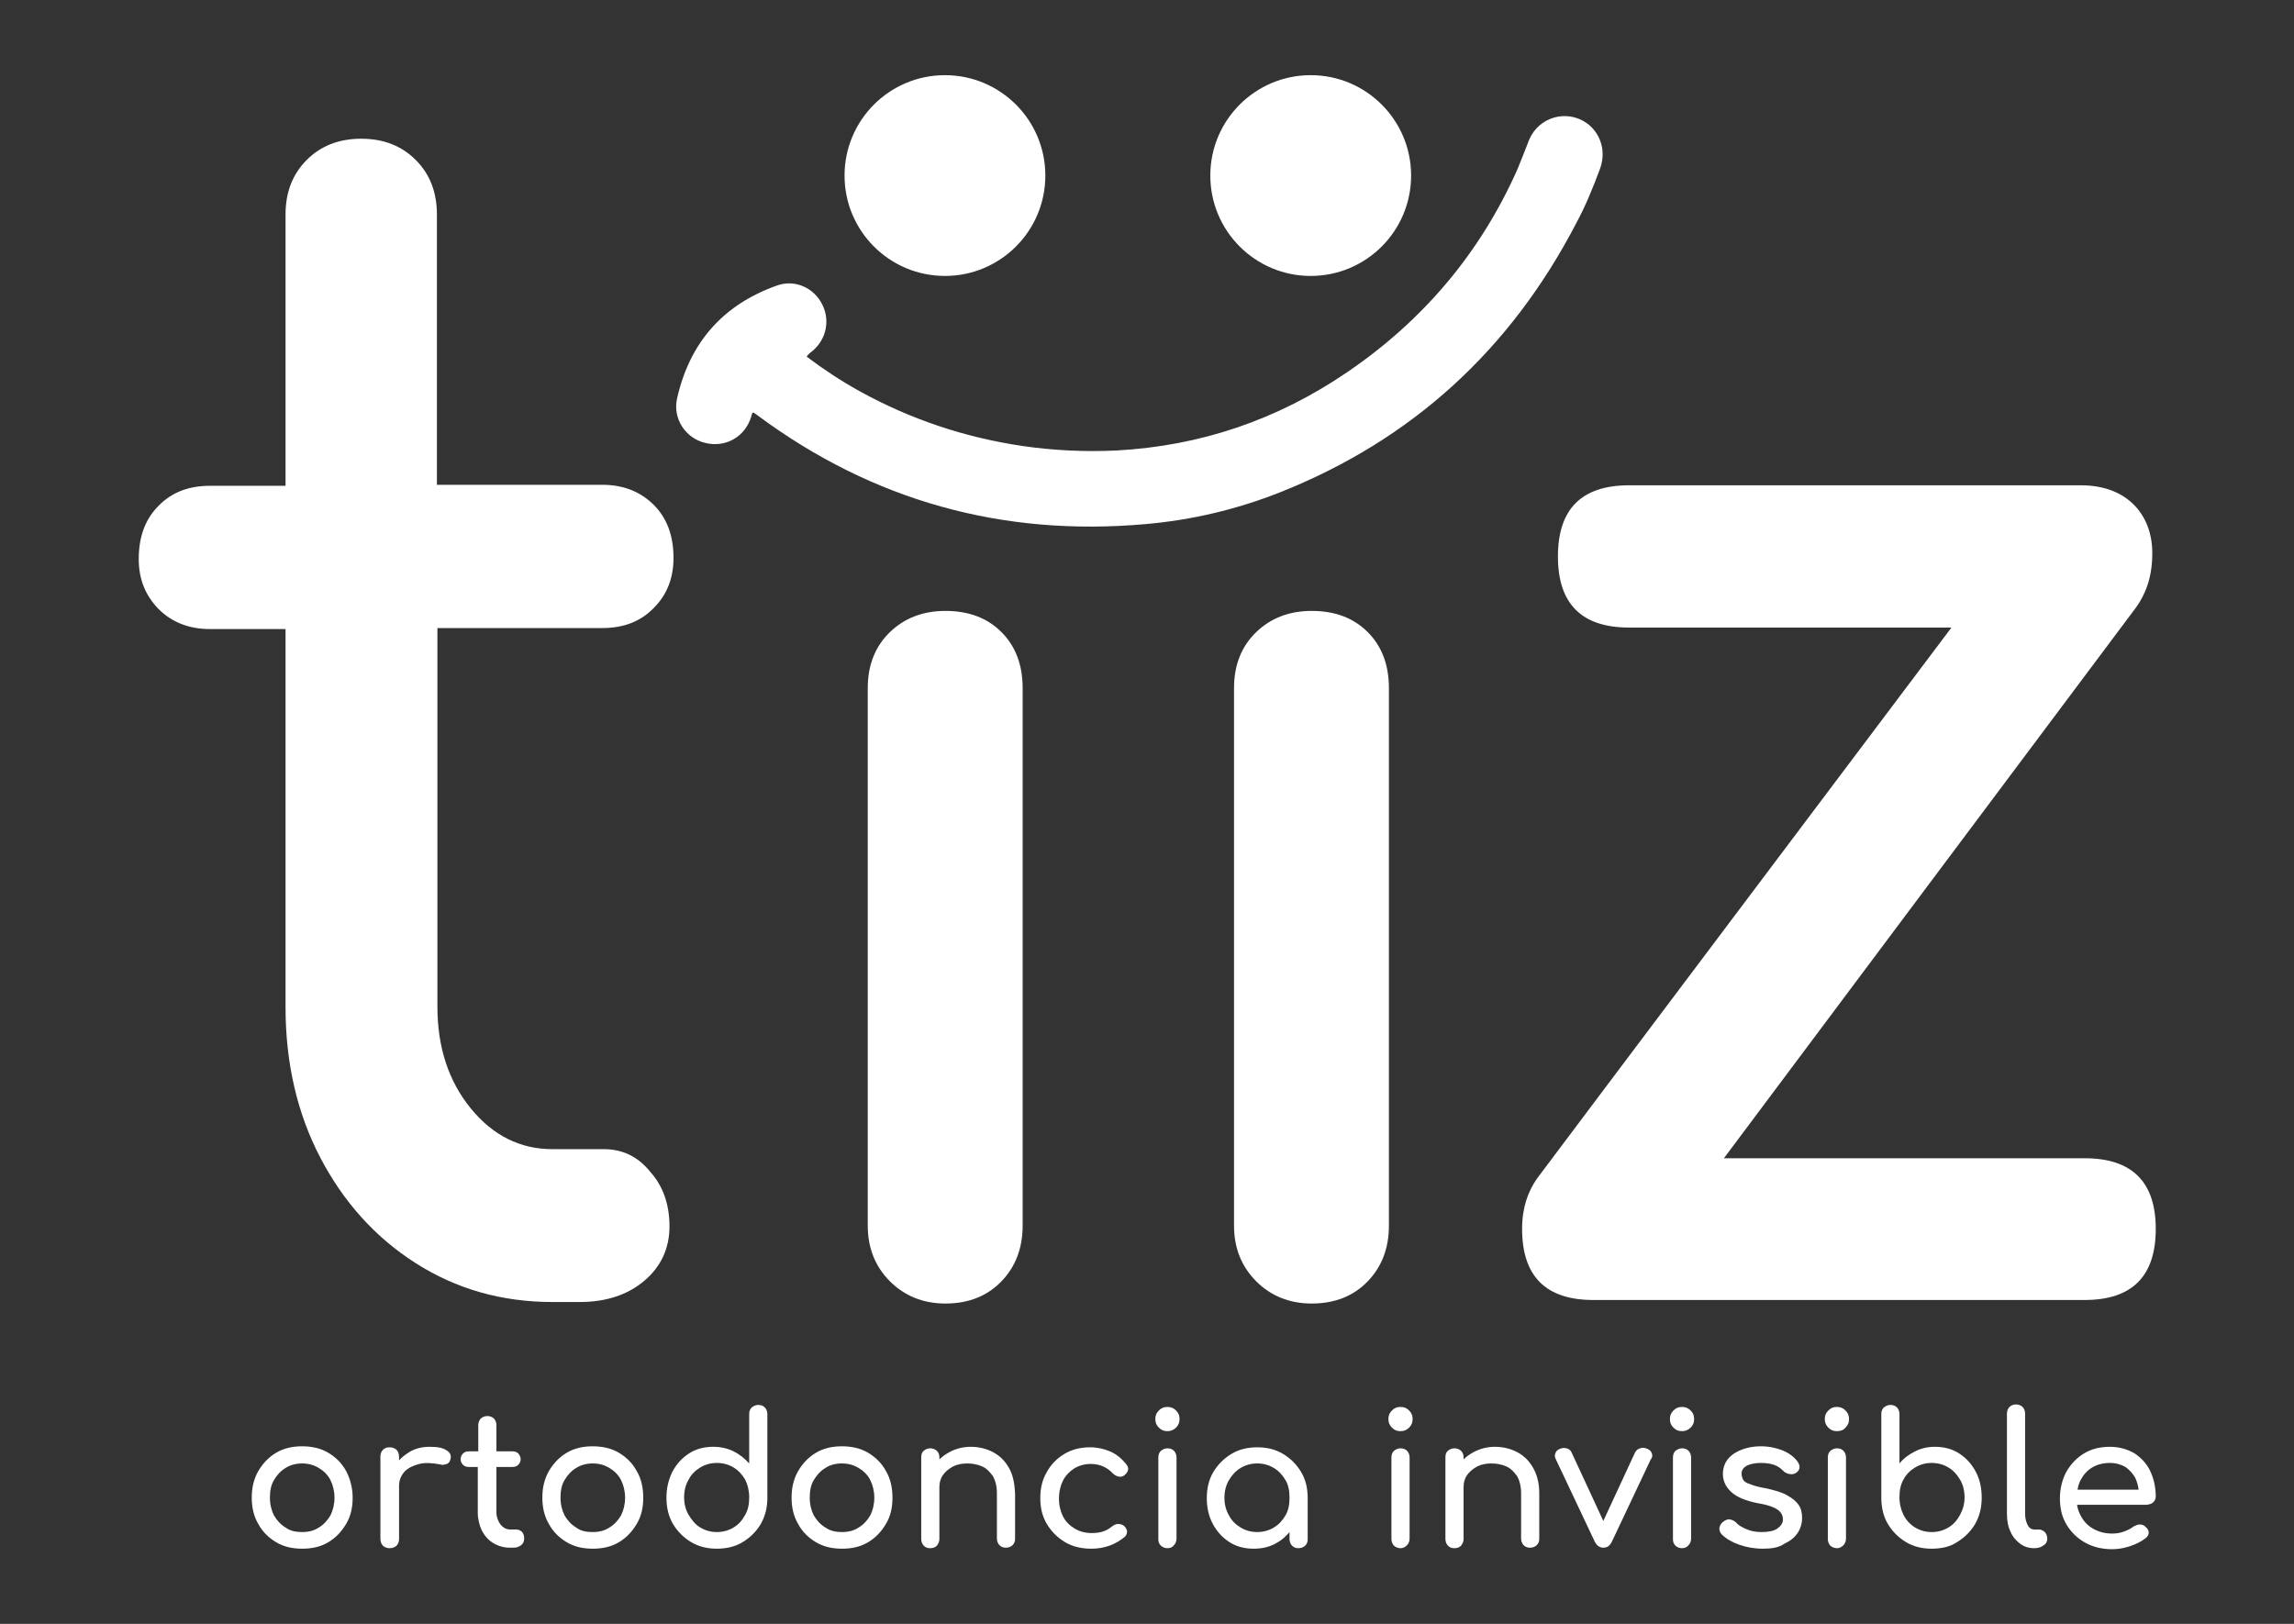
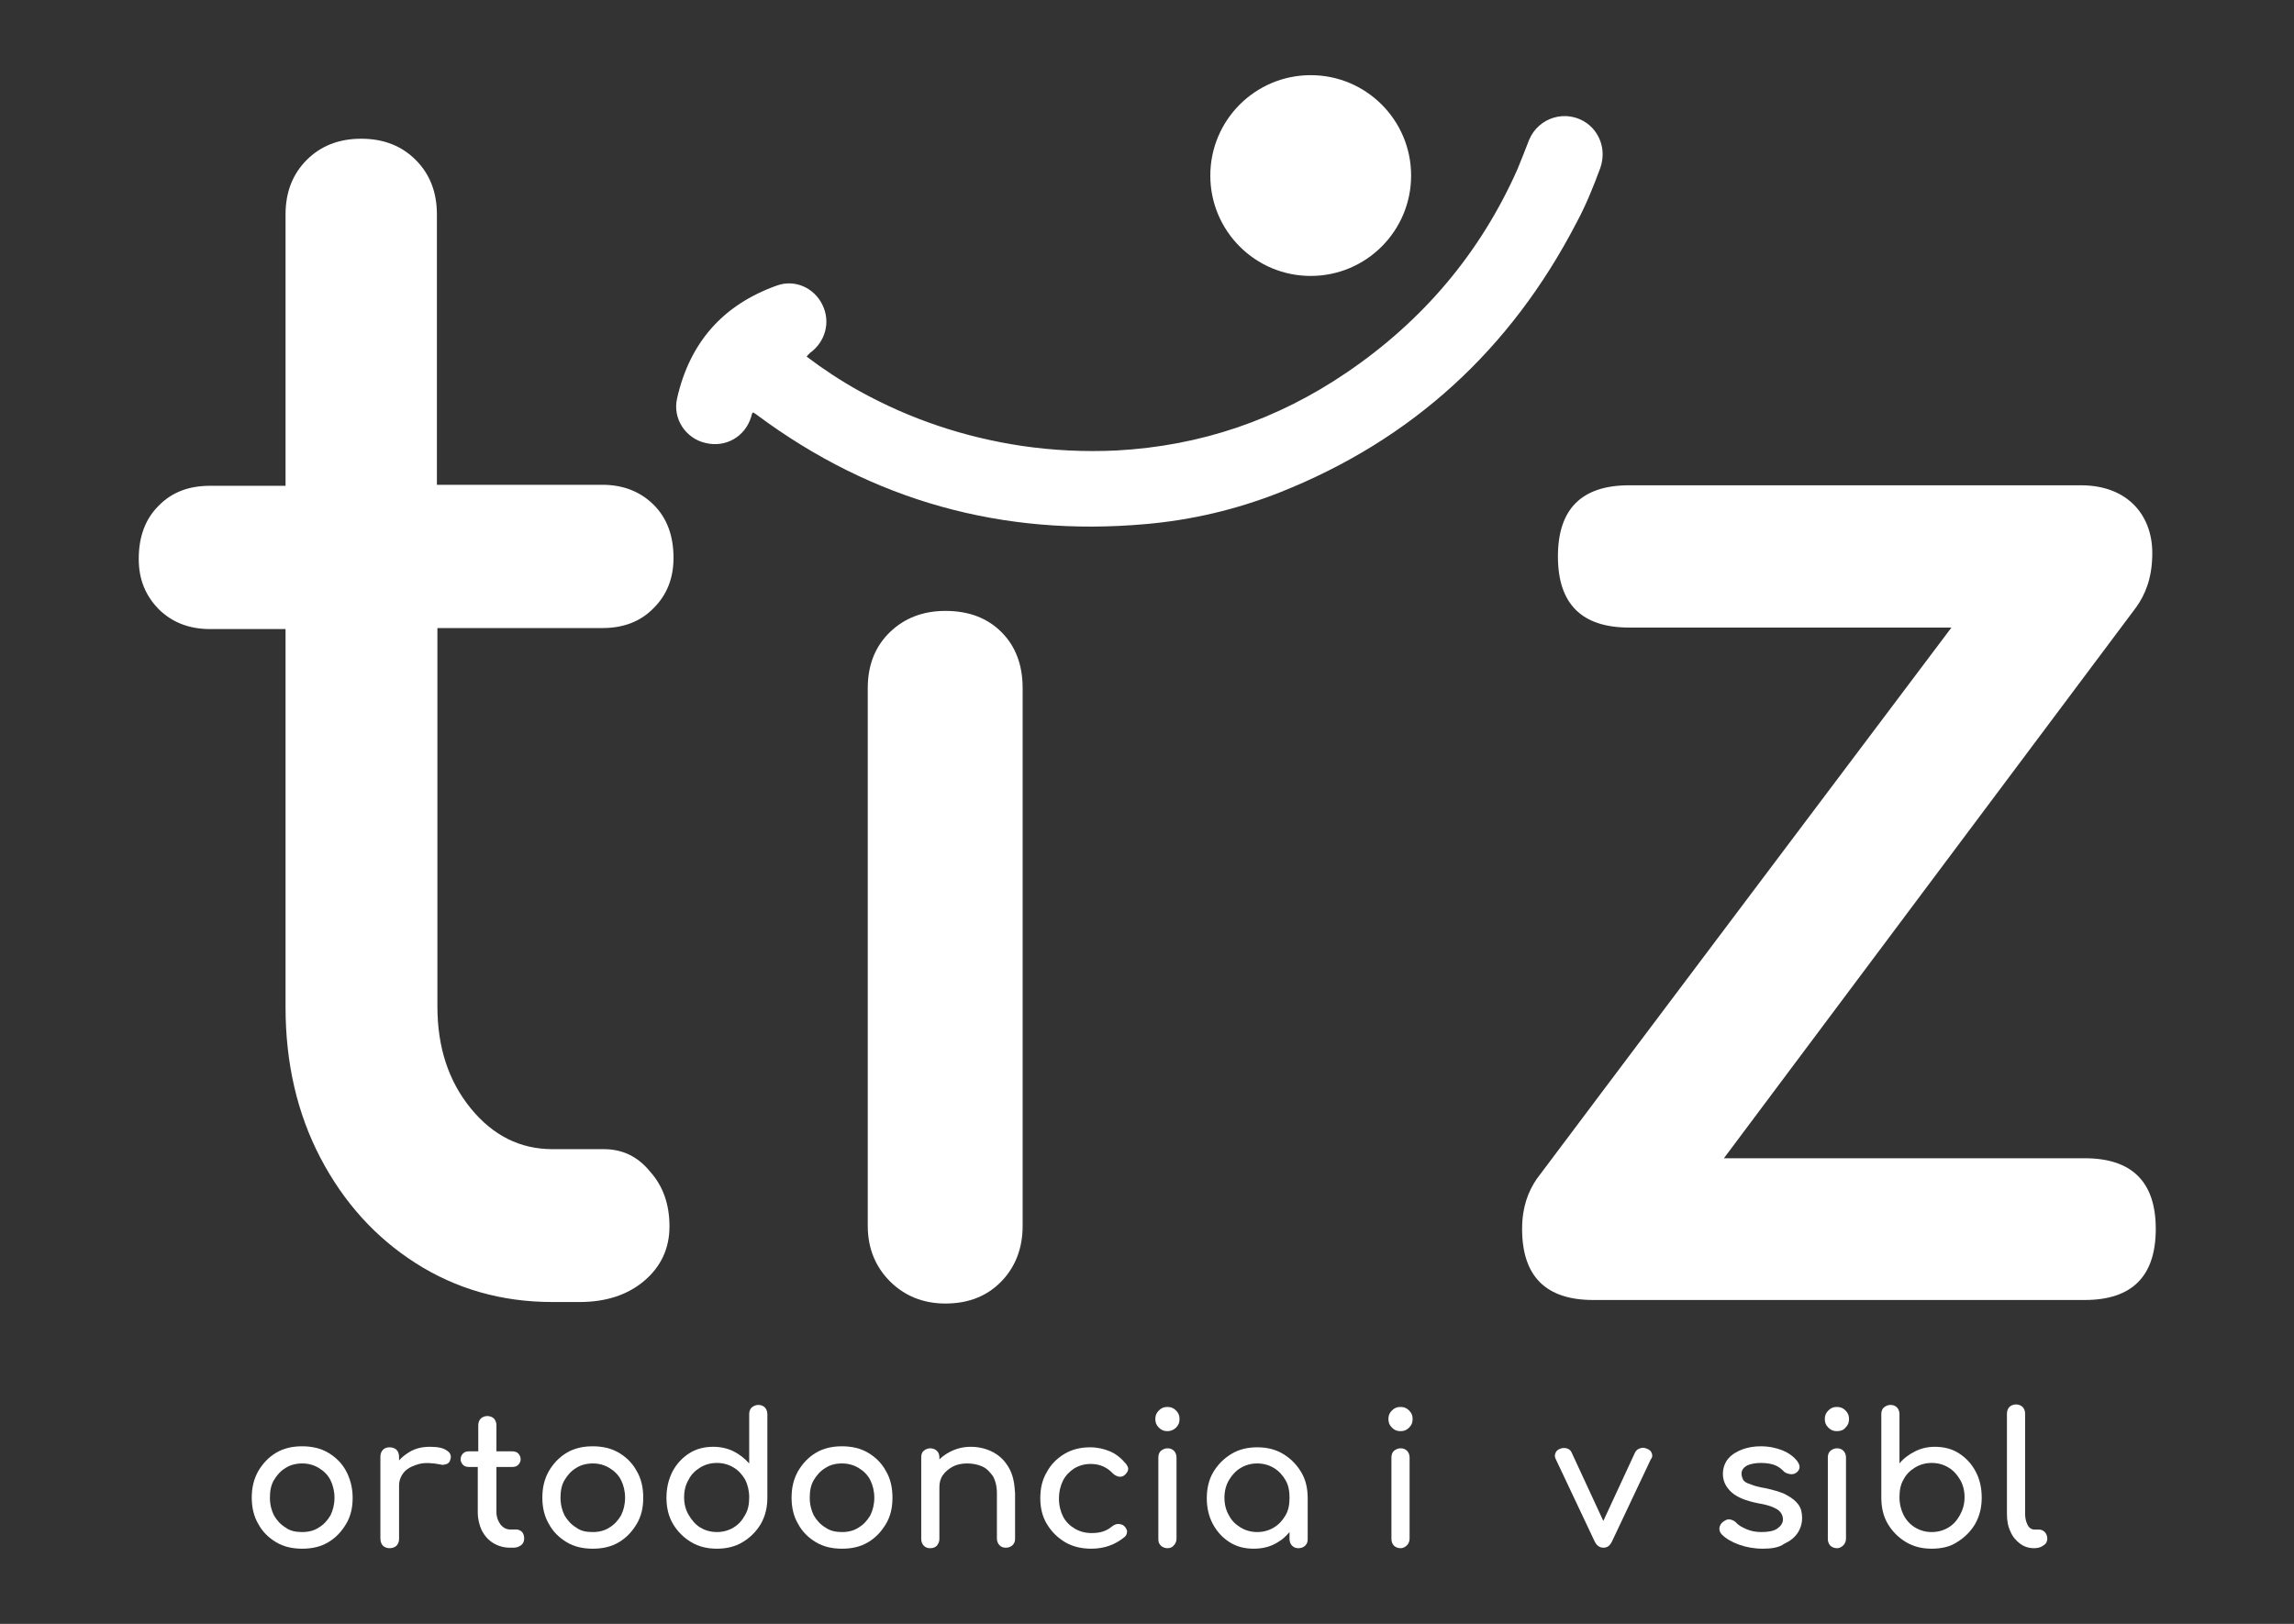
<svg xmlns="http://www.w3.org/2000/svg" id="Capa_1" x="0px" y="0px" viewBox="0 0 454.7 321.9" style="enable-background:new 0 0 454.7 321.9;" xml:space="preserve">
  <rect x="0" y="0" width="454.7" height="321.9" fill="#333333" stroke="none" />
  <style type="text/css">	.st0{fill:#FFFFFF;}</style>
-   <circle class="st0" cx="187.3" cy="34.8" r="19.9" />
  <circle class="st0" cx="259.8" cy="34.8" r="19.9" />
  <path class="st0" d="M413.2,229.6h-71.5c0,0,79.8-106.7,81.7-109.2c1.8-2.5,3.1-5.7,3.2-10.1c0.3-7.9-4.7-14.1-14.1-14.1h-89.6 c-9.4,0-14.1,4.7-14.1,14.1c0,9.4,4.7,14.1,14.1,14.1h63.9c0,0-80.9,107.5-82.2,109.3c-1.7,2.5-2.9,5.6-2.9,9.9 c0,9.4,4.7,14.1,14.1,14.1h97.4c9.4,0,14.1-4.7,14.1-14.1C427.3,234.3,422.6,229.6,413.2,229.6z" />
  <path class="st0" d="M59.9,307c-2,0-3.7-0.4-5.2-1.3c-1.5-0.9-2.7-2.1-3.5-3.6c-0.9-1.5-1.3-3.3-1.3-5.2c0-2,0.4-3.7,1.3-5.3 c0.9-1.5,2-2.7,3.5-3.6c1.5-0.9,3.2-1.3,5.2-1.3c1.9,0,3.7,0.4,5.2,1.3c1.5,0.9,2.7,2.1,3.5,3.6s1.3,3.3,1.3,5.3 c0,2-0.4,3.7-1.3,5.2c-0.9,1.5-2,2.7-3.5,3.6C63.6,306.6,61.9,307,59.9,307z M59.9,303.7c1.3,0,2.4-0.3,3.3-0.9 c1-0.6,1.7-1.4,2.3-2.4c0.5-1,0.8-2.2,0.8-3.5s-0.3-2.5-0.8-3.5c-0.5-1-1.3-1.8-2.3-2.4c-1-0.6-2.1-0.9-3.3-0.9s-2.4,0.3-3.3,0.9 c-1,0.6-1.7,1.4-2.3,2.4c-0.6,1-0.8,2.2-0.8,3.5s0.3,2.5,0.8,3.5c0.6,1,1.3,1.8,2.3,2.4C57.5,303.5,58.7,303.7,59.9,303.7z" />
  <path class="st0" d="M88.5,287.5c-0.7-0.5-1.8-0.7-3.3-0.7s-2.8,0.3-4,1c-0.8,0.5-1.5,1-2.1,1.7v-0.7c0-0.6-0.2-1.1-0.5-1.4 c-0.3-0.3-0.8-0.5-1.4-0.5c-0.6,0-1,0.2-1.3,0.5c-0.3,0.3-0.5,0.8-0.5,1.3v16.3c0,0.6,0.2,1.1,0.5,1.4c0.3,0.3,0.8,0.5,1.3,0.5 c0.6,0,1.1-0.2,1.4-0.5c0.3-0.3,0.5-0.8,0.5-1.3v-10.6c0-1.1,0.4-2,1.1-2.8c0.7-0.7,1.7-1.2,2.9-1.5c1.2-0.3,2.6-0.2,4.2,0.1 c0.3,0.1,0.6,0.1,0.9,0c0.3,0,0.5-0.2,0.7-0.3c0.2-0.2,0.3-0.4,0.4-0.8C89.5,288.5,89.2,287.9,88.5,287.5z" />
  <path class="st0" d="M103.5,303.7c-0.3-0.3-0.7-0.5-1.1-0.5h-1.2c-0.8,0-1.4-0.3-2-1c-0.5-0.7-0.8-1.5-0.8-2.4v-9h3.1 c0.5,0,0.9-0.1,1.2-0.4c0.3-0.3,0.5-0.7,0.5-1.1c0-0.5-0.2-0.9-0.5-1.2c-0.3-0.3-0.7-0.4-1.2-0.4h-3.1v-5.2c0-0.5-0.2-1-0.5-1.3 c-0.3-0.3-0.8-0.5-1.3-0.5s-1,0.2-1.3,0.5c-0.3,0.3-0.5,0.8-0.5,1.3v5.2H93c-0.5,0-0.9,0.1-1.2,0.4c-0.3,0.3-0.5,0.7-0.5,1.2 c0,0.4,0.2,0.8,0.5,1.1c0.3,0.3,0.7,0.4,1.2,0.4h1.7v9c0,1.3,0.3,2.5,0.8,3.6c0.6,1.1,1.3,1.9,2.3,2.5c1,0.6,2.1,0.9,3.3,0.9h0.7 c0.6,0,1.1-0.2,1.5-0.5c0.4-0.3,0.6-0.8,0.6-1.3C103.9,304.5,103.8,304.1,103.5,303.7z" />
  <path class="st0" d="M117.5,307c-2,0-3.7-0.4-5.2-1.3c-1.5-0.9-2.7-2.1-3.5-3.6c-0.9-1.5-1.3-3.3-1.3-5.2c0-2,0.4-3.7,1.3-5.3 c0.9-1.5,2-2.7,3.5-3.6c1.5-0.9,3.2-1.3,5.2-1.3c1.9,0,3.7,0.4,5.2,1.3c1.5,0.9,2.7,2.1,3.5,3.6c0.9,1.5,1.3,3.3,1.3,5.3 c0,2-0.4,3.7-1.3,5.2c-0.9,1.5-2,2.7-3.5,3.6C121.2,306.6,119.5,307,117.5,307z M117.5,303.7c1.3,0,2.4-0.3,3.3-0.9 c1-0.6,1.7-1.4,2.3-2.4c0.5-1,0.8-2.2,0.8-3.5s-0.3-2.5-0.8-3.5c-0.5-1-1.3-1.8-2.3-2.4c-1-0.6-2.1-0.9-3.3-0.9s-2.4,0.3-3.3,0.9 c-1,0.6-1.7,1.4-2.3,2.4c-0.6,1-0.8,2.2-0.8,3.5s0.3,2.5,0.8,3.5c0.6,1,1.3,1.8,2.3,2.4C115.1,303.5,116.2,303.7,117.5,303.7z" />
  <path class="st0" d="M142.1,307c-1.9,0-3.6-0.4-5.1-1.3c-1.5-0.9-2.7-2.1-3.6-3.6c-0.9-1.5-1.3-3.3-1.3-5.2c0-1.9,0.4-3.6,1.2-5.2 c0.8-1.5,1.9-2.7,3.3-3.6c1.4-0.9,3-1.3,4.8-1.3c1.4,0,2.8,0.3,4,0.9c1.2,0.6,2.2,1.4,3.1,2.4v-9.8c0-0.6,0.2-1,0.5-1.3 c0.4-0.3,0.8-0.5,1.3-0.5c0.6,0,1,0.2,1.3,0.5c0.3,0.3,0.5,0.8,0.5,1.3v16.6c0,1.9-0.4,3.6-1.3,5.2c-0.9,1.5-2.1,2.7-3.6,3.6 C145.7,306.6,144,307,142.1,307z M142.1,303.7c1.2,0,2.3-0.3,3.3-0.9c1-0.6,1.7-1.4,2.3-2.5c0.6-1,0.8-2.2,0.8-3.5 c0-1.3-0.3-2.5-0.8-3.5c-0.6-1-1.3-1.8-2.3-2.4c-1-0.6-2.1-0.9-3.3-0.9c-1.2,0-2.3,0.3-3.3,0.9c-1,0.6-1.8,1.4-2.3,2.4 c-0.6,1-0.9,2.2-0.9,3.5c0,1.3,0.3,2.5,0.9,3.5c0.6,1,1.3,1.9,2.3,2.5C139.8,303.4,140.9,303.7,142.1,303.7z" />
  <path class="st0" d="M166.9,307c-2,0-3.7-0.4-5.2-1.3c-1.5-0.9-2.7-2.1-3.5-3.6c-0.9-1.5-1.3-3.3-1.3-5.2c0-2,0.4-3.7,1.3-5.3 c0.9-1.5,2-2.7,3.5-3.6c1.5-0.9,3.2-1.3,5.2-1.3c1.9,0,3.7,0.4,5.2,1.3c1.5,0.9,2.7,2.1,3.5,3.6c0.9,1.5,1.3,3.3,1.3,5.3 c0,2-0.4,3.7-1.3,5.2c-0.9,1.5-2,2.7-3.5,3.6C170.6,306.6,168.9,307,166.9,307z M166.9,303.7c1.3,0,2.4-0.3,3.3-0.9 c1-0.6,1.7-1.4,2.3-2.4c0.5-1,0.8-2.2,0.8-3.5s-0.3-2.5-0.8-3.5c-0.5-1-1.3-1.8-2.3-2.4c-1-0.6-2.1-0.9-3.3-0.9 c-1.3,0-2.4,0.3-3.3,0.9c-1,0.6-1.7,1.4-2.3,2.4c-0.6,1-0.8,2.2-0.8,3.5s0.3,2.5,0.8,3.5c0.6,1,1.3,1.8,2.3,2.4 C164.6,303.5,165.7,303.7,166.9,303.7z" />
  <path class="st0" d="M200,291c-0.8-1.4-1.8-2.4-3.1-3.1c-1.3-0.7-2.8-1.1-4.5-1.1c-1.6,0-3,0.4-4.3,1.1c-0.7,0.4-1.3,0.8-1.9,1.4 v-0.4c0-0.6-0.2-1-0.5-1.3c-0.3-0.3-0.8-0.5-1.3-0.5c-0.5,0-1,0.2-1.3,0.5c-0.4,0.3-0.5,0.8-0.5,1.3v16.2c0,0.5,0.2,1,0.5,1.3 c0.4,0.4,0.8,0.5,1.3,0.5c0.6,0,1-0.2,1.3-0.5c0.3-0.4,0.5-0.8,0.5-1.3v-10.3c0-0.9,0.2-1.7,0.7-2.4c0.5-0.7,1.1-1.2,2-1.7 c0.8-0.4,1.7-0.6,2.8-0.6c1.1,0,2.1,0.2,3,0.6c0.9,0.4,1.5,1.1,2.1,1.9c0.5,0.9,0.8,2,0.8,3.4v9c0,0.5,0.2,1,0.5,1.3 c0.4,0.4,0.8,0.5,1.3,0.5c0.5,0,1-0.2,1.3-0.5c0.4-0.4,0.5-0.8,0.5-1.3v-9C201.1,294.1,200.8,292.4,200,291z" />
  <path class="st0" d="M216.3,307c-1.9,0-3.7-0.4-5.2-1.3c-1.5-0.9-2.7-2.1-3.6-3.6c-0.9-1.5-1.3-3.2-1.3-5.1c0-2,0.4-3.7,1.3-5.2 c0.8-1.5,2-2.7,3.5-3.6c1.5-0.9,3.2-1.3,5.1-1.3c1.4,0,2.7,0.3,3.9,0.8c1.2,0.5,2.3,1.4,3.2,2.5c0.3,0.4,0.5,0.8,0.4,1.2 c-0.1,0.4-0.4,0.8-0.8,1.1c-0.3,0.2-0.7,0.3-1.1,0.2c-0.4-0.1-0.8-0.3-1.1-0.6c-1.2-1.3-2.7-1.9-4.4-1.9c-1.2,0-2.3,0.3-3.3,0.9 c-0.9,0.6-1.7,1.4-2.2,2.4c-0.5,1-0.8,2.2-0.8,3.6c0,1.3,0.3,2.5,0.8,3.5c0.5,1,1.3,1.8,2.3,2.4c1,0.6,2.1,0.9,3.4,0.9 c0.8,0,1.6-0.1,2.2-0.3c0.6-0.2,1.2-0.5,1.8-1c0.4-0.3,0.8-0.5,1.2-0.5c0.4,0,0.8,0.1,1.1,0.3c0.4,0.3,0.6,0.7,0.7,1.1 c0,0.4-0.1,0.8-0.4,1.1C221.1,306.2,218.9,307,216.3,307z" />
  <path class="st0" d="M231.4,283.7c-0.7,0-1.2-0.2-1.7-0.7c-0.5-0.5-0.7-1-0.7-1.7c0-0.7,0.2-1.2,0.7-1.7c0.5-0.5,1-0.7,1.7-0.7 c0.7,0,1.2,0.2,1.7,0.7c0.5,0.5,0.7,1,0.7,1.7c0,0.7-0.2,1.2-0.7,1.7C232.6,283.5,232,283.7,231.4,283.7z M231.4,306.9 c-0.5,0-1-0.2-1.3-0.5c-0.4-0.4-0.5-0.8-0.5-1.3v-16.2c0-0.6,0.2-1,0.5-1.3c0.4-0.3,0.8-0.5,1.3-0.5c0.6,0,1,0.2,1.3,0.5 c0.3,0.3,0.5,0.8,0.5,1.3V305c0,0.5-0.2,1-0.5,1.3C232.4,306.7,232,306.9,231.4,306.9z" />
  <path class="st0" d="M257.9,291.8c-0.9-1.5-2.1-2.7-3.6-3.6c-1.5-0.9-3.2-1.3-5.1-1.3s-3.6,0.4-5.1,1.3c-1.5,0.9-2.7,2.1-3.6,3.6 c-0.9,1.5-1.3,3.3-1.3,5.2s0.4,3.6,1.2,5.1c0.8,1.5,1.9,2.7,3.3,3.6c1.4,0.9,3,1.3,4.8,1.3c1.8,0,3.4-0.4,4.8-1.3 c0.9-0.5,1.6-1.2,2.3-2v1.4c0,0.5,0.2,1,0.5,1.3c0.4,0.4,0.8,0.5,1.3,0.5c0.5,0,1-0.2,1.3-0.5c0.4-0.4,0.5-0.8,0.5-1.3v-8.1 C259.2,295,258.8,293.3,257.9,291.8z M254.8,300.4c-0.6,1-1.3,1.8-2.3,2.4c-1,0.6-2.1,0.9-3.3,0.9c-1.2,0-2.3-0.3-3.3-0.9 c-1-0.6-1.8-1.4-2.3-2.4c-0.6-1-0.9-2.2-0.9-3.5c0-1.3,0.3-2.5,0.9-3.5c0.6-1,1.3-1.8,2.3-2.4c1-0.6,2.1-0.9,3.3-0.9 c1.2,0,2.3,0.3,3.3,0.9c1,0.6,1.7,1.4,2.3,2.4c0.6,1,0.8,2.2,0.8,3.5C255.6,298.2,255.4,299.4,254.8,300.4z" />
  <path class="st0" d="M277.6,283.7c-0.7,0-1.2-0.2-1.7-0.7c-0.5-0.5-0.7-1-0.7-1.7c0-0.7,0.2-1.2,0.7-1.7c0.5-0.5,1-0.7,1.7-0.7 c0.7,0,1.2,0.2,1.7,0.7c0.5,0.5,0.7,1,0.7,1.7c0,0.7-0.2,1.2-0.7,1.7C278.8,283.5,278.3,283.7,277.6,283.7z M277.6,306.9 c-0.5,0-1-0.2-1.3-0.5s-0.5-0.8-0.5-1.3v-16.2c0-0.6,0.2-1,0.5-1.3c0.4-0.3,0.8-0.5,1.3-0.5c0.6,0,1,0.2,1.3,0.5 c0.3,0.3,0.5,0.8,0.5,1.3V305c0,0.5-0.2,1-0.5,1.3S278.2,306.9,277.6,306.9z" />
-   <path class="st0" d="M303.9,291c-0.8-1.4-1.8-2.4-3.1-3.1c-1.3-0.7-2.8-1.1-4.5-1.1c-1.6,0-3,0.4-4.3,1.1c-0.7,0.4-1.3,0.8-1.9,1.4 v-0.4c0-0.6-0.2-1-0.5-1.3c-0.3-0.3-0.8-0.5-1.3-0.5c-0.5,0-1,0.2-1.3,0.5c-0.4,0.3-0.5,0.8-0.5,1.3v16.2c0,0.5,0.2,1,0.5,1.3 c0.4,0.4,0.8,0.5,1.3,0.5c0.6,0,1-0.2,1.3-0.5c0.3-0.4,0.5-0.8,0.5-1.3v-10.3c0-0.9,0.2-1.7,0.7-2.4c0.5-0.7,1.1-1.2,2-1.7 c0.8-0.4,1.7-0.6,2.8-0.6c1.1,0,2.1,0.2,3,0.6c0.9,0.4,1.5,1.1,2.1,1.9c0.5,0.9,0.8,2,0.8,3.4v9c0,0.5,0.2,1,0.5,1.3 c0.4,0.4,0.8,0.5,1.3,0.5c0.5,0,1-0.2,1.3-0.5c0.4-0.4,0.5-0.8,0.5-1.3v-9C305.1,294.1,304.7,292.4,303.9,291z" />
  <path class="st0" d="M327.4,288.1c-0.1-0.4-0.4-0.7-0.9-0.9c-0.5-0.2-0.9-0.3-1.4-0.1c-0.4,0.1-0.8,0.4-1,0.8l-6.3,13.6l-6.3-13.6 c-0.2-0.4-0.5-0.7-1-0.8c-0.4-0.1-0.8-0.1-1.3,0.1c-0.5,0.2-0.8,0.5-0.9,0.9c-0.2,0.4-0.1,0.8,0.1,1.2l7.7,16.3 c0.4,0.8,1,1.2,1.7,1.2c0.8,0,1.3-0.4,1.7-1.2l7.7-16.3C327.5,289,327.6,288.5,327.4,288.1z" />
-   <path class="st0" d="M333.4,283.7c-0.7,0-1.2-0.2-1.7-0.7c-0.5-0.5-0.7-1-0.7-1.7c0-0.7,0.2-1.2,0.7-1.7c0.5-0.5,1-0.7,1.7-0.7 c0.7,0,1.2,0.2,1.7,0.7c0.5,0.5,0.7,1,0.7,1.7c0,0.7-0.2,1.2-0.7,1.7C334.6,283.5,334,283.7,333.4,283.7z M333.4,306.9 c-0.5,0-1-0.2-1.3-0.5c-0.4-0.4-0.5-0.8-0.5-1.3v-16.2c0-0.6,0.2-1,0.5-1.3c0.4-0.3,0.8-0.5,1.3-0.5c0.6,0,1,0.2,1.3,0.5 c0.3,0.3,0.5,0.8,0.5,1.3V305c0,0.5-0.2,1-0.5,1.3C334.4,306.7,333.9,306.9,333.4,306.9z" />
  <path class="st0" d="M349.4,307c-1.7,0-3.3-0.3-4.7-0.8c-1.4-0.5-2.6-1.2-3.4-2c-0.4-0.4-0.5-0.8-0.5-1.3c0.1-0.5,0.3-0.9,0.7-1.2 c0.5-0.4,1-0.6,1.4-0.5c0.5,0.1,0.9,0.3,1.2,0.6c0.4,0.5,1.1,0.9,2,1.3c0.9,0.4,1.9,0.6,3,0.6c1.4,0,2.5-0.2,3.2-0.7 c0.7-0.5,1.1-1.1,1.1-1.8c0-0.7-0.3-1.4-1-1.9c-0.7-0.5-2-1-3.9-1.3c-2.5-0.5-4.2-1.2-5.3-2.2c-1.1-1-1.7-2.2-1.7-3.6 c0-1.2,0.4-2.3,1.1-3.1c0.7-0.8,1.7-1.4,2.8-1.8c1.1-0.4,2.3-0.6,3.6-0.6c1.6,0,3,0.3,4.3,0.8c1.2,0.5,2.2,1.2,2.9,2.1 c0.3,0.4,0.5,0.8,0.5,1.2c0,0.4-0.2,0.8-0.6,1.1c-0.4,0.3-0.8,0.4-1.4,0.3c-0.5-0.1-1-0.3-1.3-0.7c-0.6-0.6-1.3-1-2-1.2 c-0.7-0.2-1.5-0.3-2.4-0.3c-1.1,0-2,0.2-2.7,0.5c-0.7,0.4-1.1,0.9-1.1,1.6c0,0.4,0.1,0.8,0.3,1.2c0.2,0.4,0.7,0.7,1.4,0.9 c0.7,0.3,1.7,0.6,3,0.8c1.8,0.4,3.3,0.8,4.3,1.4c1.1,0.6,1.8,1.2,2.3,1.9c0.5,0.7,0.7,1.6,0.7,2.6c0,1.1-0.3,2.1-0.9,3 c-0.6,0.9-1.5,1.6-2.6,2.1C352.6,306.8,351.1,307,349.4,307z" />
  <path class="st0" d="M364.1,283.7c-0.7,0-1.2-0.2-1.7-0.7c-0.5-0.5-0.7-1-0.7-1.7c0-0.7,0.2-1.2,0.7-1.7c0.5-0.5,1-0.7,1.7-0.7 c0.7,0,1.2,0.2,1.7,0.7c0.5,0.5,0.7,1,0.7,1.7c0,0.7-0.2,1.2-0.7,1.7C365.4,283.5,364.8,283.7,364.1,283.7z M364.1,306.9 c-0.5,0-1-0.2-1.3-0.5s-0.5-0.8-0.5-1.3v-16.2c0-0.6,0.2-1,0.5-1.3c0.4-0.3,0.8-0.5,1.3-0.5c0.6,0,1,0.2,1.3,0.5 c0.3,0.3,0.5,0.8,0.5,1.3V305c0,0.5-0.2,1-0.5,1.3S364.7,306.9,364.1,306.9z" />
  <path class="st0" d="M382.9,307c-1.9,0-3.6-0.4-5.1-1.3c-1.5-0.9-2.7-2.1-3.6-3.6c-0.9-1.5-1.3-3.3-1.3-5.2v-16.6 c0-0.6,0.2-1,0.5-1.3c0.4-0.3,0.8-0.5,1.3-0.5c0.6,0,1,0.2,1.3,0.5c0.3,0.3,0.5,0.8,0.5,1.3v9.8c0.8-1,1.9-1.8,3.1-2.4 c1.2-0.6,2.5-0.9,3.9-0.9c1.8,0,3.4,0.4,4.8,1.3c1.4,0.9,2.5,2.1,3.3,3.6c0.8,1.5,1.2,3.2,1.2,5.2c0,1.9-0.4,3.6-1.3,5.2 c-0.9,1.5-2.1,2.7-3.6,3.6C386.6,306.6,384.8,307,382.9,307z M382.9,303.7c1.2,0,2.3-0.3,3.3-0.9c1-0.6,1.7-1.4,2.3-2.5 s0.9-2.2,0.9-3.5c0-1.3-0.3-2.5-0.9-3.5c-0.6-1-1.3-1.8-2.3-2.4c-1-0.6-2.1-0.9-3.3-0.9c-1.2,0-2.3,0.3-3.3,0.9 c-1,0.6-1.8,1.4-2.3,2.4c-0.6,1-0.8,2.2-0.8,3.5c0,1.3,0.3,2.5,0.8,3.5s1.3,1.9,2.3,2.5C380.6,303.4,381.7,303.7,382.9,303.7z" />
  <path class="st0" d="M403.2,306.9c-1.1,0-2-0.3-2.8-0.9c-0.8-0.6-1.5-1.4-1.9-2.4c-0.5-1-0.7-2.2-0.7-3.5v-19.9c0-0.5,0.2-1,0.5-1.3 c0.3-0.3,0.8-0.5,1.3-0.5c0.5,0,1,0.2,1.3,0.5c0.3,0.3,0.5,0.8,0.5,1.3v19.9c0,0.9,0.2,1.6,0.5,2.2c0.3,0.6,0.8,0.9,1.3,0.9h0.9 c0.5,0,0.9,0.2,1.2,0.5c0.3,0.3,0.5,0.8,0.5,1.3c0,0.5-0.2,1-0.7,1.3C404.6,306.7,404,306.9,403.2,306.9L403.2,306.9z" />
-   <path class="st0" d="M426.8,297.8c0.3-0.3,0.5-0.7,0.5-1.1c0-1.9-0.4-3.6-1.1-5.1c-0.7-1.5-1.8-2.6-3.1-3.5c-1.4-0.8-3-1.3-4.9-1.3 c-1.9,0-3.6,0.4-5.1,1.3c-1.5,0.9-2.6,2.1-3.5,3.6c-0.8,1.5-1.3,3.3-1.3,5.3c0,2,0.4,3.7,1.3,5.2c0.9,1.5,2.1,2.7,3.7,3.6 c1.6,0.9,3.4,1.3,5.4,1.3c1.1,0,2.3-0.2,3.5-0.6c1.2-0.4,2.2-0.9,3.1-1.6c0.4-0.3,0.6-0.7,0.6-1.1c0-0.4-0.2-0.8-0.7-1.2 c-0.3-0.3-0.7-0.4-1.1-0.4c-0.4,0-0.8,0.2-1.2,0.4c-0.5,0.4-1.1,0.7-1.9,1c-0.8,0.3-1.6,0.4-2.3,0.4c-1.4,0-2.6-0.3-3.7-0.9 c-1.1-0.6-1.9-1.4-2.5-2.5c-0.4-0.7-0.7-1.5-0.8-2.3h13.8C426.1,298.2,426.5,298.1,426.8,297.8z M414.7,290.9c1-0.6,2.2-0.9,3.5-0.9 c1.2,0,2.2,0.3,3.1,0.8c0.8,0.6,1.5,1.3,2,2.3c0.3,0.7,0.5,1.4,0.6,2.2h-12.1c0.1-0.7,0.3-1.3,0.6-1.9 C413,292.3,413.7,291.5,414.7,290.9z" />
  <path class="st0" d="M119.7,227.8h-10.2c-6.4,0-11.8-2.7-16.2-8.1c-4.4-5.4-6.6-12.1-6.6-20.2v-75h32.7c4.2,0,7.6-1.3,10.2-4 c2.6-2.6,3.9-5.9,3.9-9.9c0-4.4-1.3-7.9-3.9-10.5c-2.6-2.6-6-4-10.2-4H86.6V42.5c0-4.4-1.4-8-4.2-10.8c-2.8-2.8-6.4-4.2-10.8-4.2 c-4.4,0-8,1.4-10.8,4.2c-2.8,2.8-4.2,6.4-4.2,10.8v53.8h-15c-4.2,0-7.6,1.3-10.2,4c-2.6,2.6-3.9,6.1-3.9,10.5c0,4,1.3,7.2,3.9,9.9 c2.6,2.6,6,4,10.2,4h15v75c0,11,2.3,21,6.9,29.8c4.6,8.8,10.9,15.8,18.9,20.9c8,5.1,17,7.7,27.1,7.7h5.4c5.2,0,9.5-1.4,12.8-4.2 c3.3-2.8,5-6.4,5-10.8c0-4.4-1.3-8-3.8-10.8C126.4,229.2,123.3,227.8,119.7,227.8z" />
  <path class="st0" d="M187.4,258.4c-4.4,0-8.1-1.5-11-4.4c-2.9-2.9-4.4-6.6-4.4-11V136.4c0-4.6,1.5-8.3,4.4-11.1 c2.9-2.8,6.6-4.2,11-4.2c4.6,0,8.3,1.4,11.1,4.2c2.8,2.8,4.2,6.5,4.2,11.1V243c0,4.4-1.4,8.1-4.2,11 C195.7,256.9,192,258.4,187.4,258.4z" />
-   <path class="st0" d="M260,258.4c-4.4,0-8.1-1.5-11-4.4c-2.9-2.9-4.4-6.6-4.4-11V136.4c0-4.6,1.5-8.3,4.4-11.1 c2.9-2.8,6.6-4.2,11-4.2c4.6,0,8.3,1.4,11.1,4.2c2.8,2.8,4.2,6.5,4.2,11.1V243c0,4.4-1.4,8.1-4.2,11 C268.3,256.9,264.6,258.4,260,258.4z" />
  <path class="st0" d="M159.9,70.7c3.3,2.5,6.8,4.8,10.4,6.8c10.1,5.6,20.9,9.2,32.3,10.9c6.2,0.9,12.4,1.2,18.7,0.9 c16.7-0.9,31.9-6.1,45.7-15.5c15-10.2,26.4-23.6,33.8-40.3c0.8-1.9,1.5-3.8,2.3-5.8c1.9-4.5,7.4-6.1,11.4-3.3c2.4,1.7,4,5.1,2.7,8.9 c-1.4,3.8-2.9,7.5-4.8,11c-13,25-32.5,42.9-58.7,53.3c-8.6,3.4-17.5,5.5-26.7,6.3c-28.3,2.5-54-4.6-76.9-21.6 c-0.2-0.2-0.5-0.3-0.7-0.5c-0.1,0-0.2,0-0.2,0c-0.2,0.2-0.2,0.5-0.3,0.8c-1.2,4-5.1,6.2-9.1,5.2c-3.9-0.9-6.5-4.8-5.6-8.8 c2.5-11.1,9.1-18.6,19.8-22.4c3.6-1.3,7.4,0.5,9,3.8c1.7,3.4,0.6,7.4-2.5,9.6C160.4,70.2,160.1,70.3,159.9,70.7z" />
</svg>